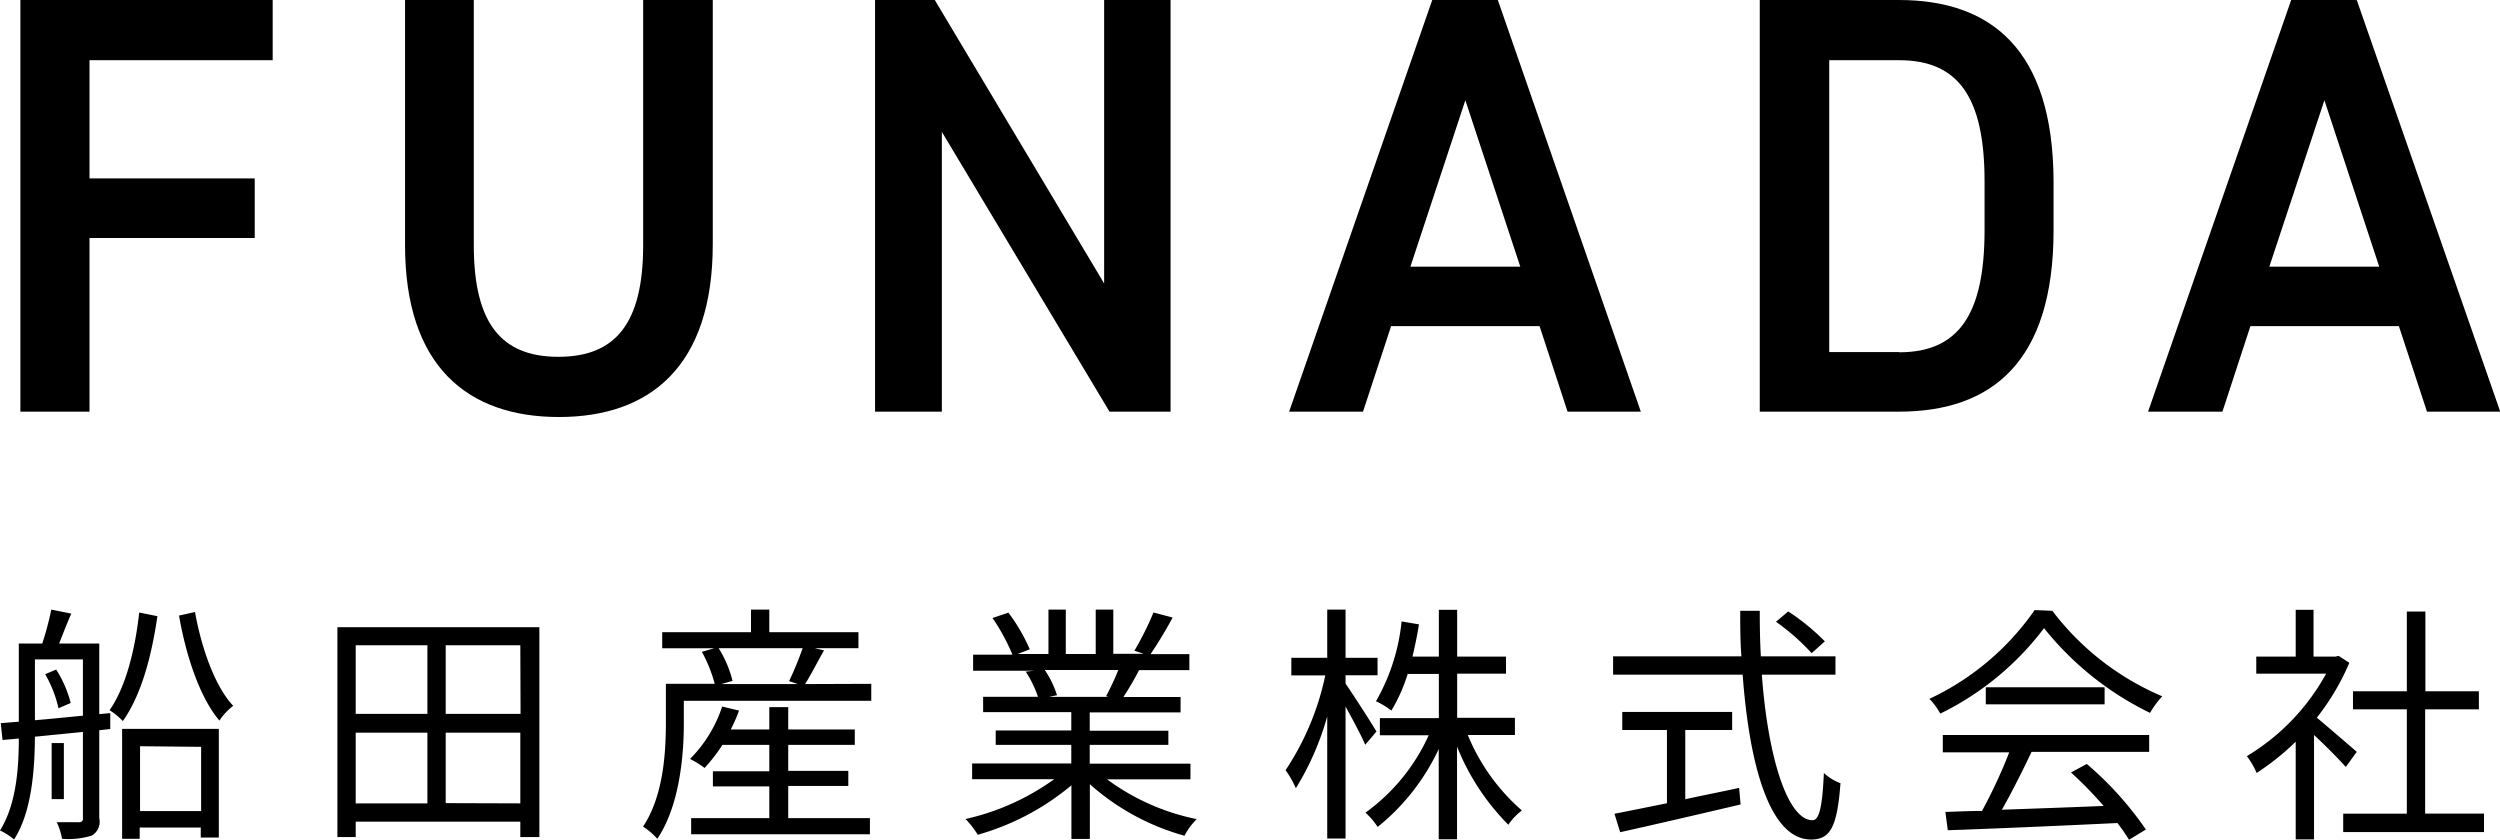
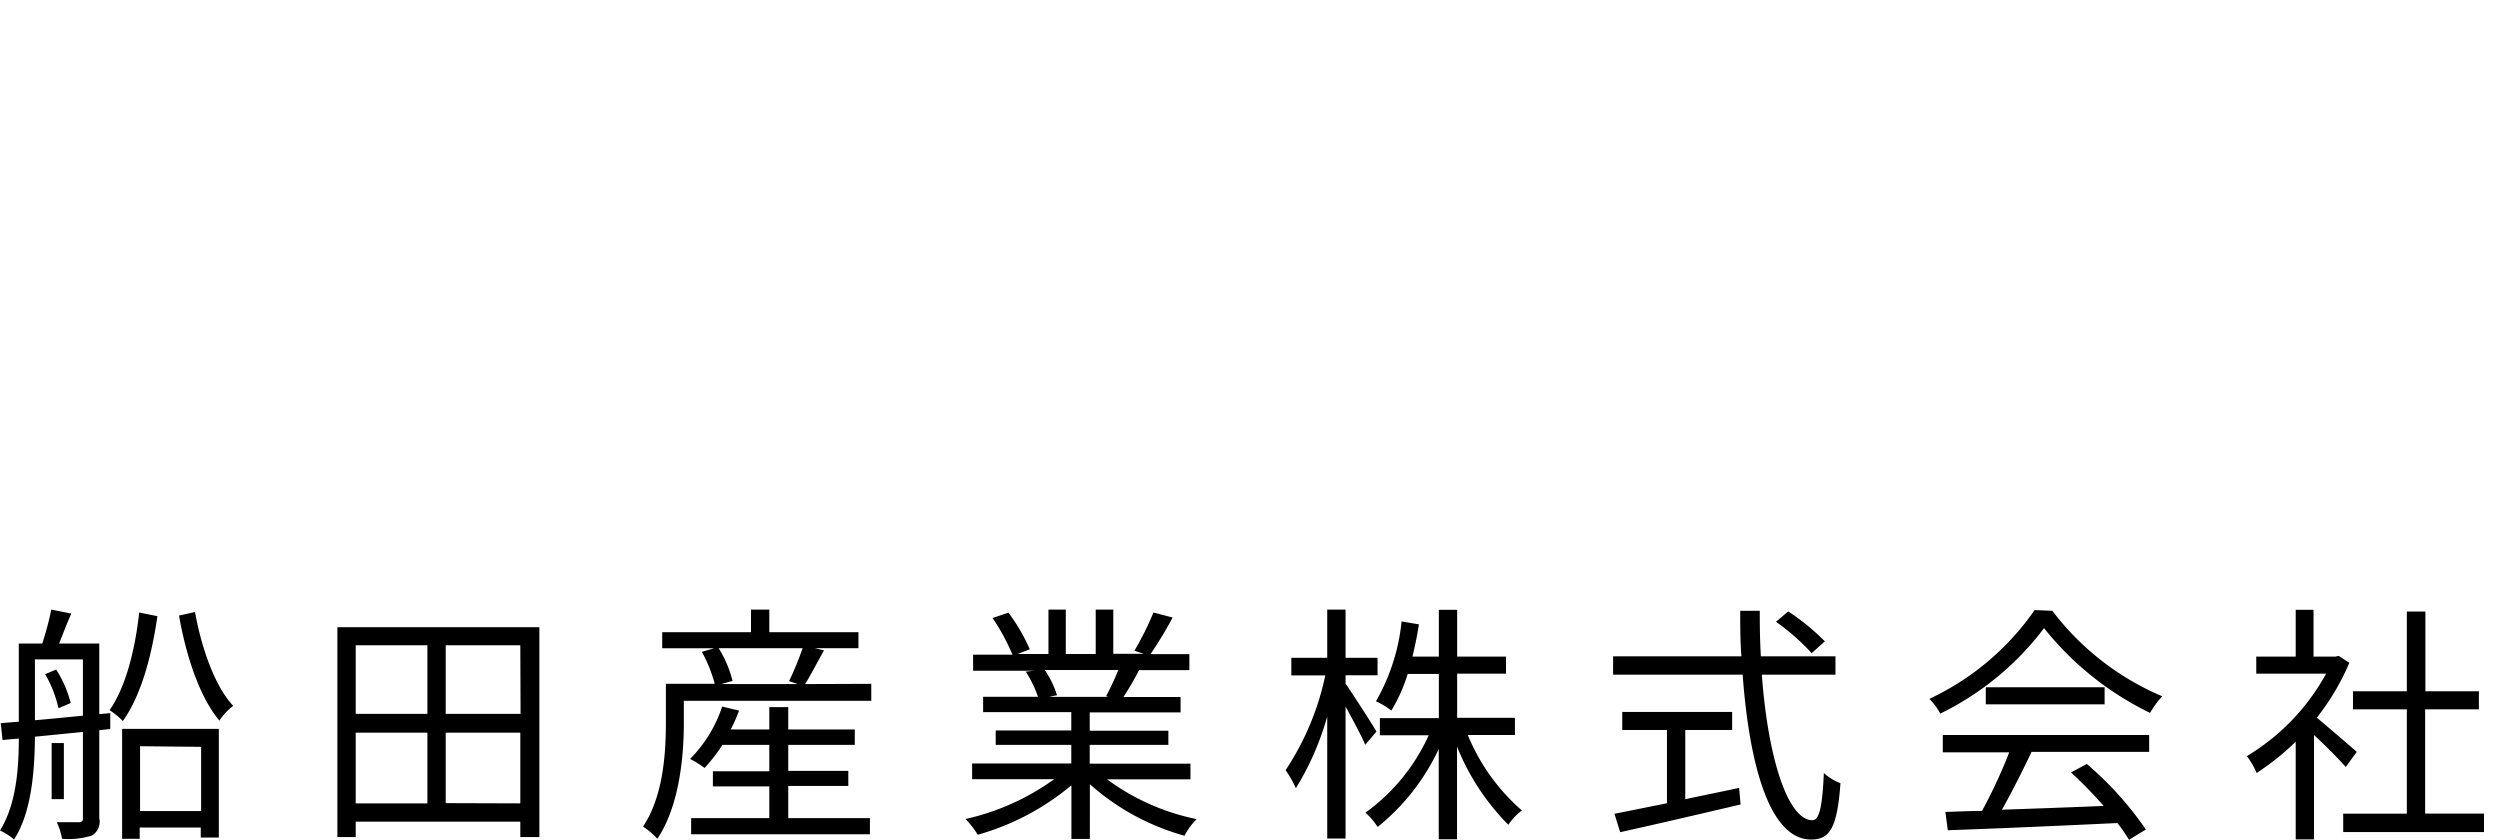
<svg xmlns="http://www.w3.org/2000/svg" viewBox="0 0 204.73 68.77">
  <defs>
    <style>.cls-1{fill-rule:evenodd;}</style>
  </defs>
  <g id="レイヤー_2" data-name="レイヤー 2">
    <g id="レイヤー_1-2" data-name="レイヤー 1">
      <g id="set">
        <path id="船田産業株式会社" class="cls-1" d="M3.7,55.21A9.94,9.94,0,0,1,4.79,58l1-.43a9.42,9.42,0,0,0-1.19-2.74ZM2.86,54H6.79v4.61c-1.38.13-2.72.27-3.93.37ZM8.13,52.7H4.84c.3-.74.63-1.63,1-2.45l-1.64-.33a24.22,24.22,0,0,1-.74,2.78H1.54v6.4l-1.48.12L.21,60.6l1.33-.12c0,2.41-.2,5.39-1.54,7.53a4.81,4.81,0,0,1,1.15.74C2.61,66.49,2.84,63,2.86,60.33l3.93-.39V67a.28.28,0,0,1-.23.33.24.24,0,0,1-.12,0c-.23,0-1,0-1.79,0a5.39,5.39,0,0,1,.43,1.36,6.43,6.43,0,0,0,2.43-.26A1.31,1.31,0,0,0,8.13,67v-7.2l.9-.1v-1.3l-.9.08V52.7Zm-2.9,8.15h-1v4.59h1ZM11.4,50.16c-.33,3-1.09,6.1-2.43,8a5.51,5.51,0,0,1,1.09.89c1.5-2.12,2.35-5.27,2.83-8.59Zm5.07,11v5.26h-5V61.11ZM10,68.69h1.44v-.92h5v.82h1.48v-8.9H10v9Zm4.66-18.28c.59,3.38,1.73,6.75,3.31,8.6A4.91,4.91,0,0,1,19.1,57.8c-1.46-1.53-2.59-4.65-3.13-7.68ZM36.5,65.77V60h6.11v5.79ZM29.13,60H35v5.79H29.13ZM35,52.84v5.62H29.13V52.84Zm7.63,5.62H36.5V52.84h6.11Zm-15-7.1V68.55h1.5V67.29H42.61v1.26h1.56V51.36Zm36.92,13h4.92V63.13H64.55V61H70V59.74H64.55V57.91H63v1.83H59.84a12.55,12.55,0,0,0,.68-1.55l-1.38-.33a10.89,10.89,0,0,1-2.63,4.29,7.83,7.83,0,0,1,1.19.74A13.68,13.68,0,0,0,59.16,61H63v2.16H58.38v1.24H63V67h-6.4v1.32H71.24V67H64.55V64.37Zm1.18-11.28a26.4,26.4,0,0,1-1.11,2.7l.72.24H59.06l.93-.26a9.22,9.22,0,0,0-1.14-2.68Zm.2,2.94c.48-.76,1-1.79,1.55-2.76l-.76-.18H70.3V51.77H63V49.92h-1.5v1.85H54.23v1.32h4.25l-1,.29A11.83,11.83,0,0,1,58.53,56h-4v3.19c0,2.43-.2,6-1.87,8.5a6,6,0,0,1,1.17,1C55.64,66,56,61.92,56,59.23V57.39H71.35V56Zm25.65-1.15a21.19,21.19,0,0,1-1,2.14l.21.06H85.9l.66-.14a7.8,7.8,0,0,0-1-2.06Zm5.91,8.95V62.54H89.24V61h6.44V59.84H89.24v-1.5h7.44V57.08H92a25.23,25.23,0,0,0,1.28-2.2h4.12V53.57H94.22a34.6,34.6,0,0,0,1.81-3l-1.57-.41a25.35,25.35,0,0,1-1.56,3.13l.76.25H91.17V49.92H89.73v3.64H87.28V49.92H85.86v3.64H83.33l1-.39a14.74,14.74,0,0,0-1.75-3l-1.3.44a16.55,16.55,0,0,1,1.63,3H79.69v1.32h5L84,55a9.16,9.16,0,0,1,1,2.06H80.51v1.26h7.22v1.5H81.54V61h6.19v1.52H79.61v1.29h6.72a19.76,19.76,0,0,1-7.26,3.26,7.25,7.25,0,0,1,1,1.29,20.69,20.69,0,0,0,7.67-4.05V68.7h1.51V64.22A19.44,19.44,0,0,0,97,68.44a5.42,5.42,0,0,1,1-1.36,18.55,18.55,0,0,1-7.34-3.26h6.83Zm15.23-3.91c-.35-.62-2-3.17-2.53-3.93v-.68h2.62V53.87h-2.62V49.92h-1.5v3.95h-2.94v1.44h2.78a22.22,22.22,0,0,1-3.25,7.76,8.3,8.3,0,0,1,.84,1.48,23,23,0,0,0,2.57-5.88v10h1.5V57.86c.6,1.09,1.32,2.43,1.61,3.13Zm11.34.27v-1.4h-4.73V55.17h4v-1.4h-4V49.94h-1.5v3.83h-2.16c.2-.85.39-1.73.53-2.64l-1.42-.24a16.49,16.49,0,0,1-2.1,6.54,6.21,6.21,0,0,1,1.26.76,13.37,13.37,0,0,0,1.34-3h2.55v3.62H113v1.4h4a15.84,15.84,0,0,1-5.18,6.34,5.86,5.86,0,0,1,1,1.17,17.92,17.92,0,0,0,5-6.38v7.39h1.5V61.14a19.17,19.17,0,0,0,4.2,6.4,4.93,4.93,0,0,1,1.11-1.17,16.49,16.49,0,0,1-4.43-6.18h3.85Zm25.38-7.66a18.27,18.27,0,0,0-3-2.45l-1,.85a17.81,17.81,0,0,1,2.92,2.57ZM138,59.78h3.85V58.3h-9v1.48h3.66v6c-1.65.33-3.15.64-4.3.86l.47,1.51c2.62-.58,6.38-1.45,9.86-2.27l-.12-1.36c-1.49.33-3,.62-4.41.93V59.78Zm12.31-4.53v-1.5H144.2c-.07-1.22-.09-2.45-.09-3.73h-1.6c0,1.26,0,2.51.1,3.73H132.1v1.5h10.61c.56,7.6,2.27,13.5,5.6,13.5,1.57,0,2.14-1,2.41-4.61a4.14,4.14,0,0,1-1.36-.84c-.12,2.74-.37,3.87-.93,3.87-2,0-3.64-5-4.15-11.92Zm8.81,6.36h5.42a41.82,41.82,0,0,1-2.23,4.8c-1.11,0-2.14.06-3,.08l.2,1.5c3.52-.12,8.85-.35,13.89-.59a14.51,14.51,0,0,1,.95,1.37l1.38-.84a27.47,27.47,0,0,0-4.84-5.37l-1.29.7A32.33,32.33,0,0,1,172.27,66c-2.88.12-5.78.22-8.33.31.82-1.45,1.71-3.22,2.43-4.74H176V60.19H159.1v1.42Zm3.5-5.33v1.4h9.73v-1.4Zm4-6.32A21.64,21.64,0,0,1,158,57.23a5.11,5.11,0,0,1,.89,1.21,23.59,23.59,0,0,0,8.5-7,25.16,25.16,0,0,0,8.68,6.94,7.75,7.75,0,0,1,1-1.36,22.12,22.12,0,0,1-9-7ZM193,61.57c-.51-.45-2.32-2-3.27-2.8a19.55,19.55,0,0,0,2.66-4.49l-.87-.57-.27.06h-1.79V49.94H188v3.83h-3.23v1.4h5.72A17.91,17.91,0,0,1,184,61.92a6.53,6.53,0,0,1,.8,1.38A20.86,20.86,0,0,0,188,60.74v8h1.5V60.19c.93.86,2.06,2,2.6,2.62Zm5.6,5.06V58.09H203V56.61h-4.38V50.08H197.1v6.53h-4.41v1.48h4.41v8.54h-5.21v1.51h11.53V66.63Z" />
-         <path id="FUNADA" class="cls-1" d="M1.67,0V33.71H7.33V19.49H20.86V14.61H7.33V4.93h15V0Zm51,0V20.08c0,6.45-2.3,9.14-6.94,9.14s-6.93-2.69-6.93-9.14V0H33.17V20.08c0,9.92,5.13,14.07,12.6,14.07S58.37,30,58.37,20V0ZM90.42,0V23.21L76.55,0H71.66V33.71h5.47V10.8L90.86,33.71h5V0Zm21.2,33.71,2.3-7h12.16l2.29,7h6L122.66,0h-5.37L105.57,33.71ZM120,8.21l4.5,13.63h-9Zm35.52,25.5c7.57,0,12.65-4.05,12.65-14.85v-4C168.14,4.05,163.06,0,155.49,0H144.11V33.71Zm0-4.88h-5.72V4.93h5.72c4.83,0,7,3,7,9.92v4c0,6.94-2.15,10-7,10ZM182,33.71l2.29-7h12.16l2.3,7h6L193,0h-5.37L175.91,33.71Zm8.35-25.5,4.49,13.63h-9Z" />
      </g>
    </g>
  </g>
</svg>